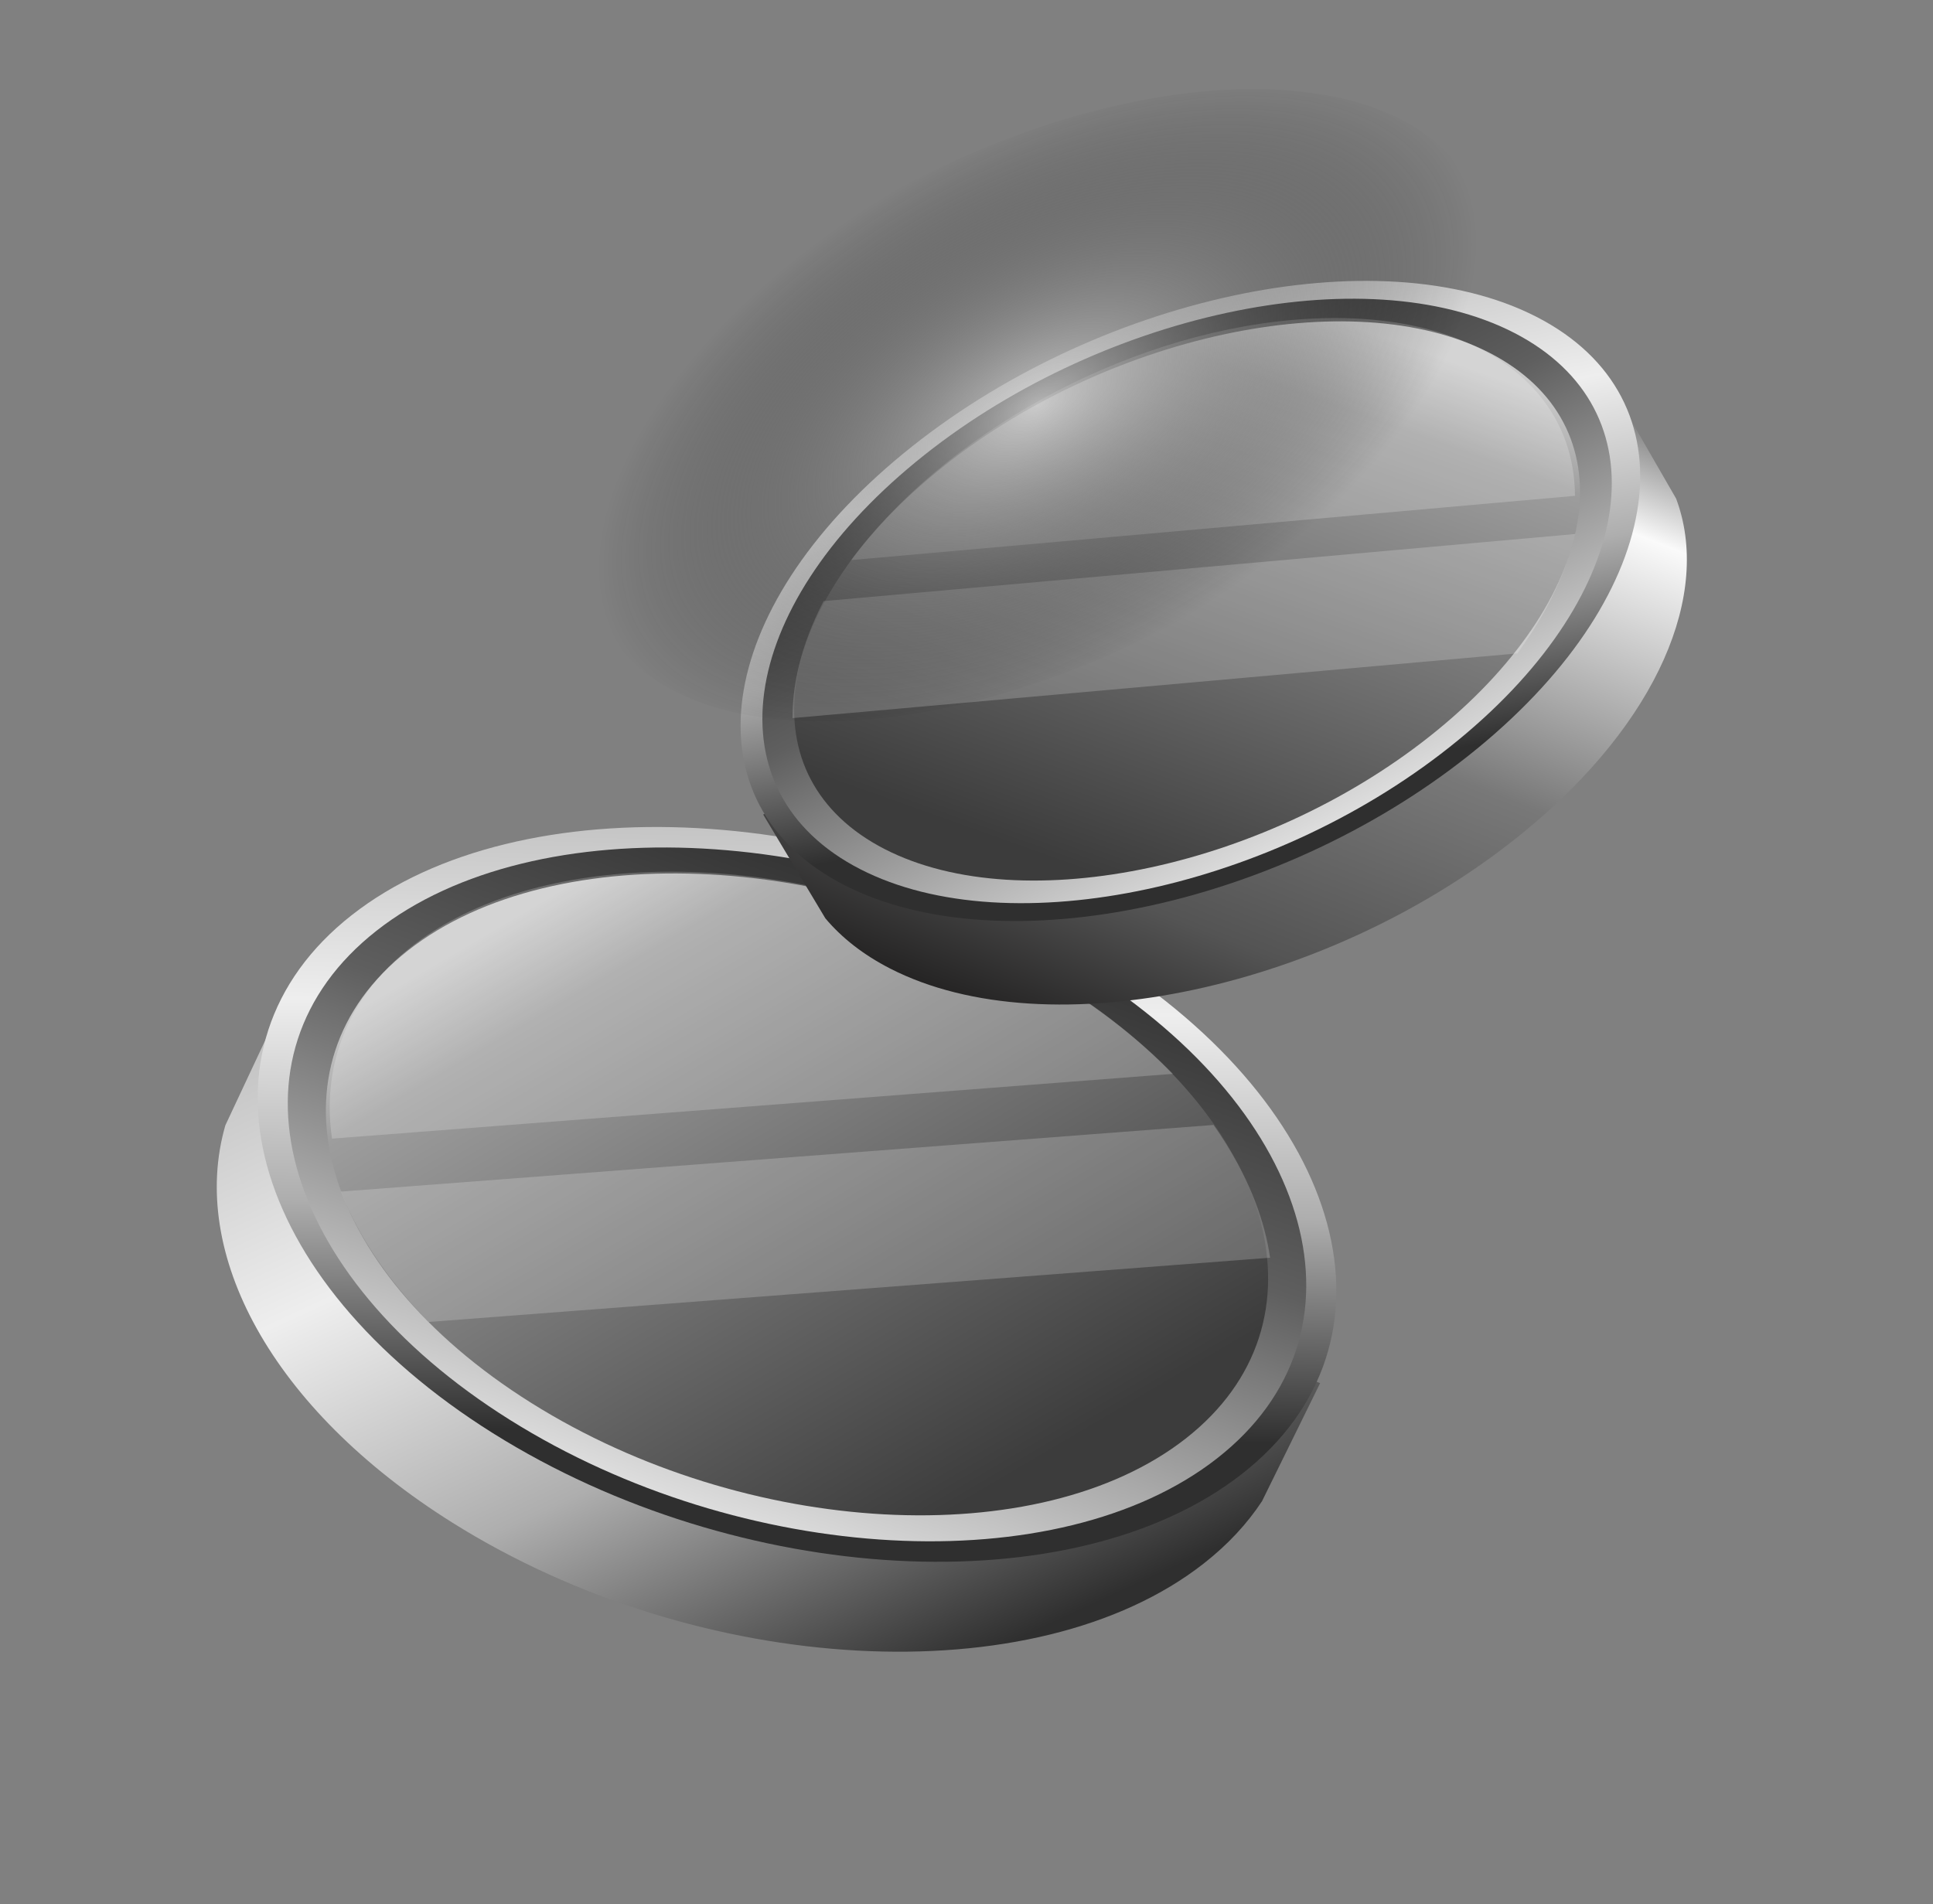
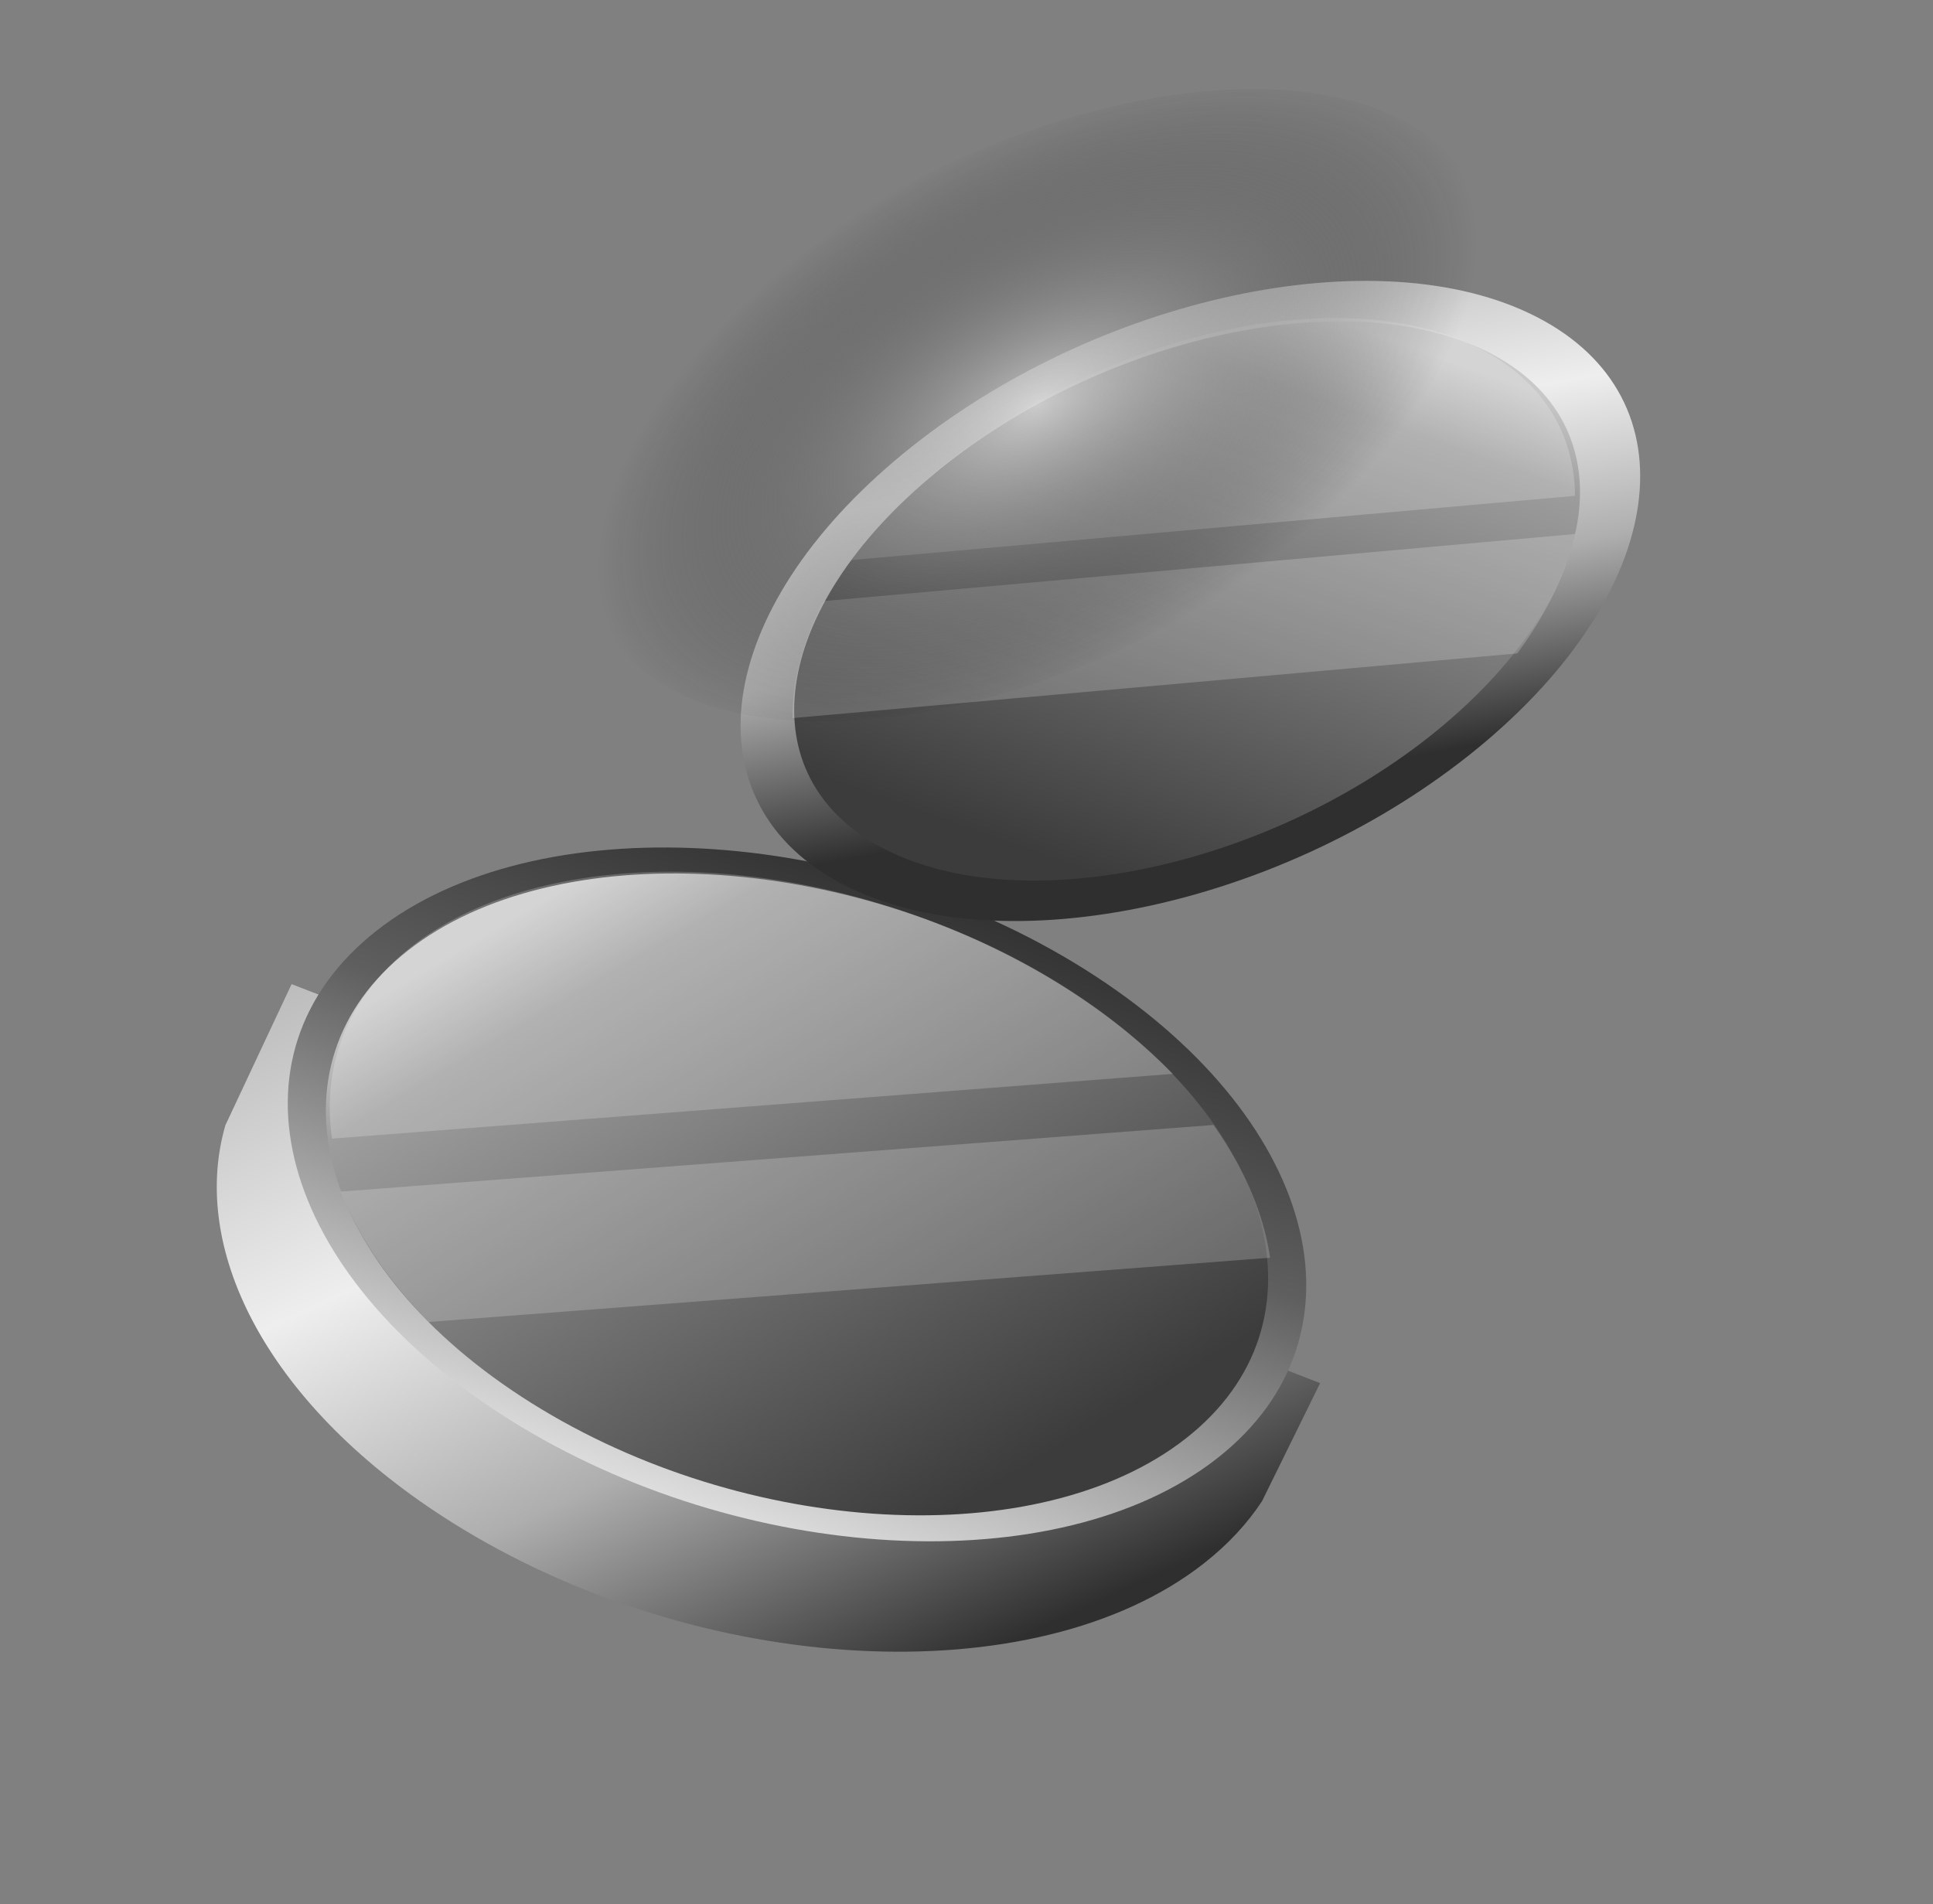
<svg xmlns="http://www.w3.org/2000/svg" width="204" height="201" viewBox="0 0 204 201" fill="none">
  <rect x="0" y="0" width="204" height="201" fill="#808080" stroke="none" />
  <g id="Frame 1000003170">
    <g id="Group 1000003139">
      <g id="C L">
        <g id="C L_2">
          <g id="Artwork">
            <g id="Group">
              <g id="Group_2">
                <path id="Vector" d="M127.051 165.028C109.27 178.977 73.765 177.051 47.747 160.729C28.572 148.699 19.902 132.206 23.785 118.78L30.773 103.881L139.319 146L133.189 158.457C131.632 160.827 129.591 163.036 127.051 165.028Z" fill="url(#paint0_linear_3712_4850)" />
-                 <path id="Vector_2" d="M52.001 151.271C26.05 134.988 19.39 110.508 37.125 96.594C54.86 82.68 90.274 84.6 116.224 100.883C142.175 117.166 148.835 141.646 131.1 155.56C113.365 169.475 77.951 167.554 52.001 151.271Z" fill="url(#paint1_linear_3712_4850)" />
                <path id="Vector_3" d="M53.792 149.865C29.289 134.491 23.001 111.376 39.746 98.238C56.492 85.1 89.93 86.913 114.433 102.288C138.936 117.663 145.225 140.777 128.479 153.915C111.734 167.054 78.295 165.24 53.792 149.865Z" fill="url(#paint2_linear_3712_4850)" />
                <path id="Vector_4" d="M56.061 148.085C33.392 133.861 27.575 112.477 43.068 100.322C58.56 88.167 89.496 89.844 112.164 104.068C134.833 118.292 140.65 139.676 125.157 151.831C109.665 163.986 78.729 162.309 56.061 148.085Z" fill="url(#paint3_linear_3712_4850)" />
                <g id="Group_3" style="mix-blend-mode:overlay" opacity="0.2">
                  <path id="Vector_5" d="M65.905 92.201C86.888 90.585 110.307 99.585 123.783 113.354L35.041 120.189C32.9 105.547 44.922 93.817 65.905 92.201Z" fill="white" />
                  <path id="Vector_6" d="M37.845 129.748C37.114 128.414 36.493 127.09 35.98 125.78L128.069 118.747C128.975 120.028 129.799 121.335 130.529 122.67C132.422 126.125 133.573 129.515 134.036 132.761L45.234 139.542C42.245 136.49 39.737 133.204 37.842 129.749L37.845 129.748Z" fill="white" />
                </g>
              </g>
            </g>
          </g>
        </g>
      </g>
      <g id="Group_4">
-         <path id="Vector_7" d="M93.935 102.232C110.685 110.826 140.639 104.368 160.838 87.808C175.04 76.165 180.639 62.628 176.89 52.629L169.373 39.583L80.544 85.981L87.107 96.939C88.831 98.99 91.104 100.78 93.935 102.232Z" fill="url(#paint4_linear_3712_4850)" />
        <path id="Vector_8" d="M155.928 78.995C176.108 62.436 178.902 42.046 162.168 33.452C145.433 24.859 115.508 31.316 95.328 47.875C75.147 64.435 72.354 84.825 89.088 93.418C105.823 102.012 135.748 95.554 155.928 78.995Z" fill="url(#paint5_linear_3712_4850)" />
-         <path id="Vector_9" d="M153.89 78.127C172.945 62.491 175.582 43.239 159.781 35.124C143.98 27.01 115.724 33.108 96.67 48.743C77.615 64.378 74.978 83.631 90.779 91.745C106.58 99.86 134.836 93.762 153.89 78.127Z" fill="url(#paint6_linear_3712_4850)" />
        <path id="Vector_10" d="M151.749 77.028C169.377 62.563 171.817 44.751 157.198 37.244C142.58 29.737 116.439 35.378 98.811 49.843C81.183 64.307 78.743 82.119 93.362 89.626C107.98 97.133 134.121 91.493 151.749 77.028Z" fill="url(#paint7_linear_3712_4850)" />
        <g id="Group_5" style="mix-blend-mode:overlay" opacity="0.2">
          <path id="Vector_11" d="M136.354 33.778C118.293 35.382 99.523 45.997 89.827 59.121L166.215 52.337C166.154 40.079 154.416 32.174 136.354 33.778Z" fill="white" />
          <path id="Vector_12" d="M165.158 59.891C165.609 58.693 165.966 57.518 166.234 56.369L86.915 63.451C86.308 64.63 85.776 65.82 85.327 67.018C84.161 70.122 83.619 73.069 83.644 75.8L160.132 68.972C162.283 66.045 163.994 62.995 165.162 59.891L165.158 59.891Z" fill="white" />
        </g>
      </g>
      <path id="Vector_13" style="mix-blend-mode:color-dodge" opacity="0.8" d="M155.275 19.763C148.55 6.416 122.609 5.9 97.334 18.611C72.059 31.322 57.021 52.447 63.746 65.794C70.471 79.142 96.412 79.658 121.687 66.947C146.962 54.236 161.999 33.111 155.275 19.763Z" fill="url(#paint8_radial_3712_4850)" />
    </g>
  </g>
  <defs>
    <linearGradient id="paint0_linear_3712_4850" x1="49.557" y1="89.645" x2="101.195" y2="201.696" gradientUnits="userSpaceOnUse">
      <stop stop-color="#B4B4B4" />
      <stop offset="0.3" stop-color="#EEEEEE" />
      <stop offset="0.54" stop-color="#AEAEAE" />
      <stop offset="0.81" stop-color="#2F2F2F" />
    </linearGradient>
    <linearGradient id="paint1_linear_3712_4850" x1="85.141" y1="79.985" x2="83.427" y2="168.17" gradientUnits="userSpaceOnUse">
      <stop stop-color="#B4B4B4" />
      <stop offset="0.3" stop-color="#EEEEEE" />
      <stop offset="0.54" stop-color="#AEAEAE" />
      <stop offset="0.81" stop-color="#2F2F2F" />
    </linearGradient>
    <linearGradient id="paint2_linear_3712_4850" x1="118.807" y1="76.981" x2="84.297" y2="174.659" gradientUnits="userSpaceOnUse">
      <stop offset="0.214" stop-color="#313131" />
      <stop offset="0.49" stop-color="#5F5F5F" />
      <stop offset="0.66" stop-color="#959595" />
      <stop offset="1" stop-color="white" />
    </linearGradient>
    <linearGradient id="paint3_linear_3712_4850" x1="103.595" y1="157.602" x2="64.389" y2="90.904" gradientUnits="userSpaceOnUse">
      <stop stop-color="#3C3C3C" />
      <stop offset="0.863" stop-color="#9D9D9D" />
      <stop offset="1" stop-color="#C9C9C9" />
    </linearGradient>
    <linearGradient id="paint4_linear_3712_4850" x1="152.116" y1="29.49" x2="118.852" y2="113.642" gradientUnits="userSpaceOnUse">
      <stop stop-color="#3C3C3C" />
      <stop offset="0.193" stop-color="#FAFAFA" />
      <stop offset="0.536" stop-color="#787878" />
      <stop offset="0.807" stop-color="#545454" />
      <stop offset="1" stop-color="#212020" />
    </linearGradient>
    <linearGradient id="paint5_linear_3712_4850" x1="119.335" y1="26.932" x2="132.035" y2="96.646" gradientUnits="userSpaceOnUse">
      <stop stop-color="#B4B4B4" />
      <stop offset="0.3" stop-color="#EEEEEE" />
      <stop offset="0.54" stop-color="#AEAEAE" />
      <stop offset="0.81" stop-color="#2F2F2F" />
    </linearGradient>
    <linearGradient id="paint6_linear_3712_4850" x1="89.972" y1="29.232" x2="128.417" y2="103.339" gradientUnits="userSpaceOnUse">
      <stop offset="0.214" stop-color="#313131" />
      <stop offset="0.49" stop-color="#5F5F5F" />
      <stop offset="0.66" stop-color="#959595" />
      <stop offset="1" stop-color="white" />
    </linearGradient>
    <linearGradient id="paint7_linear_3712_4850" x1="112.398" y1="91.212" x2="133.775" y2="31.241" gradientUnits="userSpaceOnUse">
      <stop stop-color="#3C3C3C" />
      <stop offset="0.863" stop-color="#9D9D9D" />
      <stop offset="1" stop-color="#C9C9C9" />
    </linearGradient>
    <radialGradient id="paint8_radial_3712_4850" cx="0" cy="0" r="1" gradientUnits="userSpaceOnUse" gradientTransform="translate(109.509 42.791) rotate(-29.541) scale(51.062 27.149)">
      <stop stop-color="#D4D4D4" />
      <stop offset="1" stop-opacity="0" />
    </radialGradient>
  </defs>
</svg>